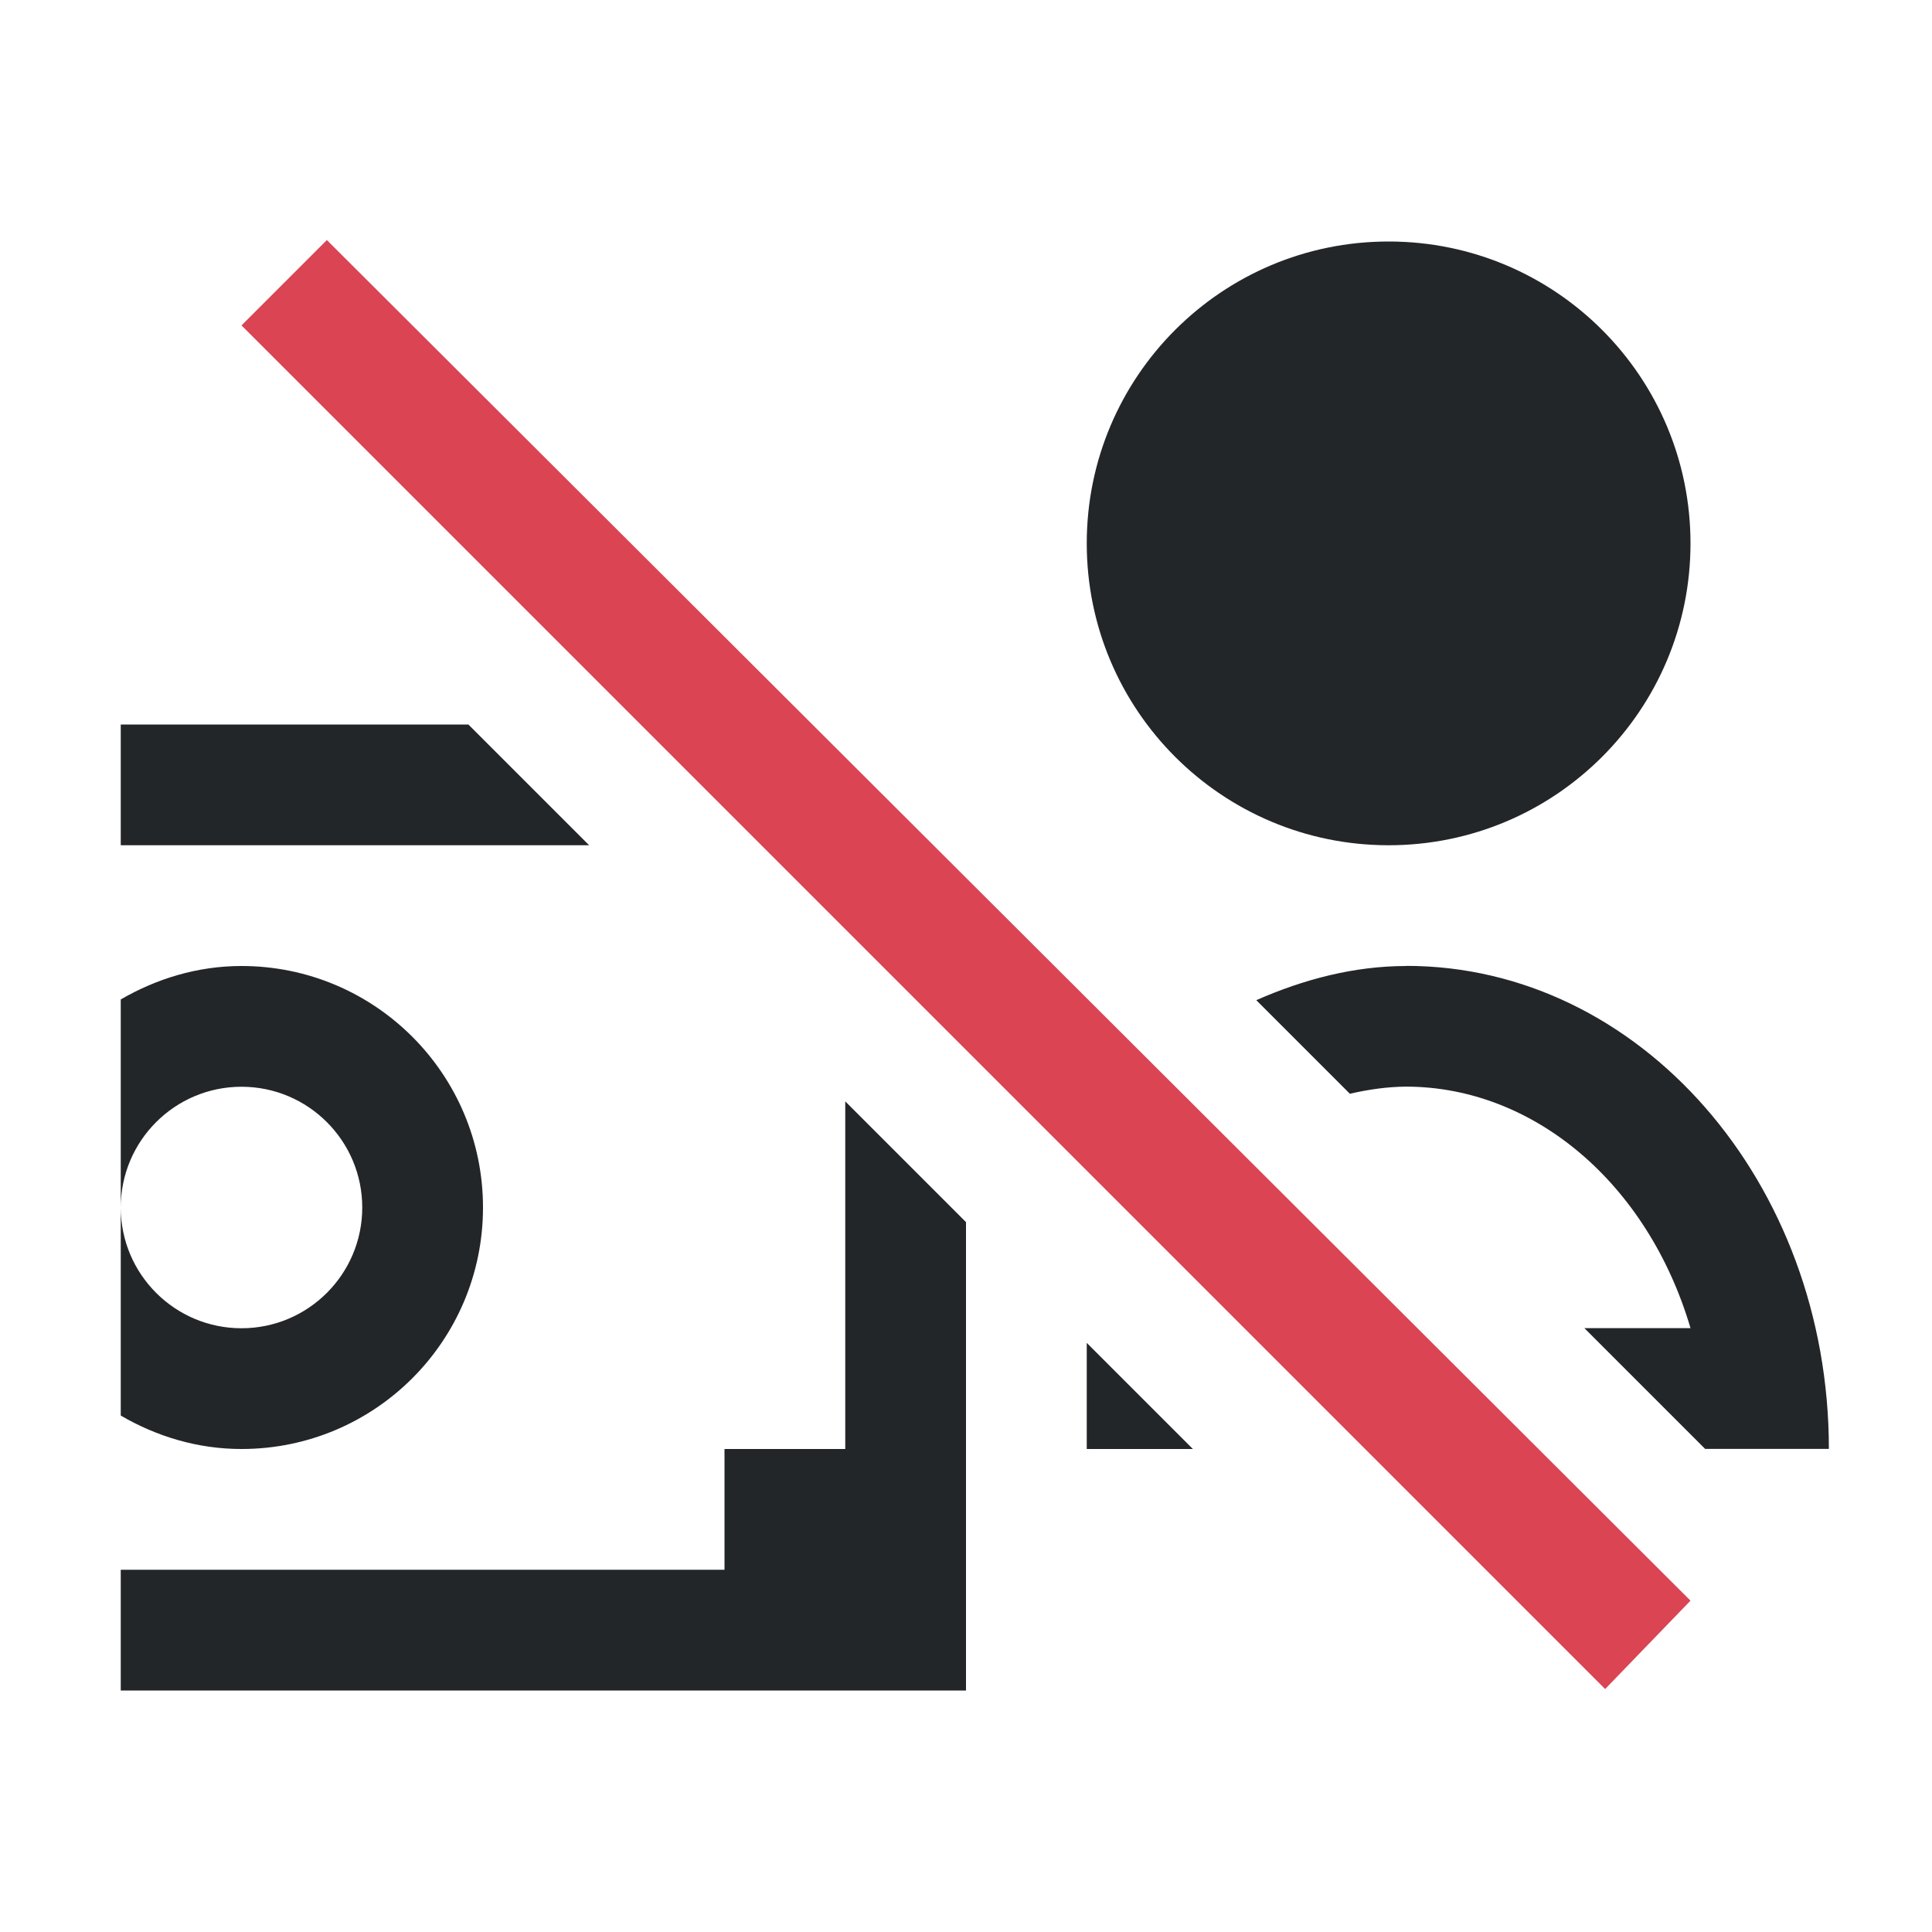
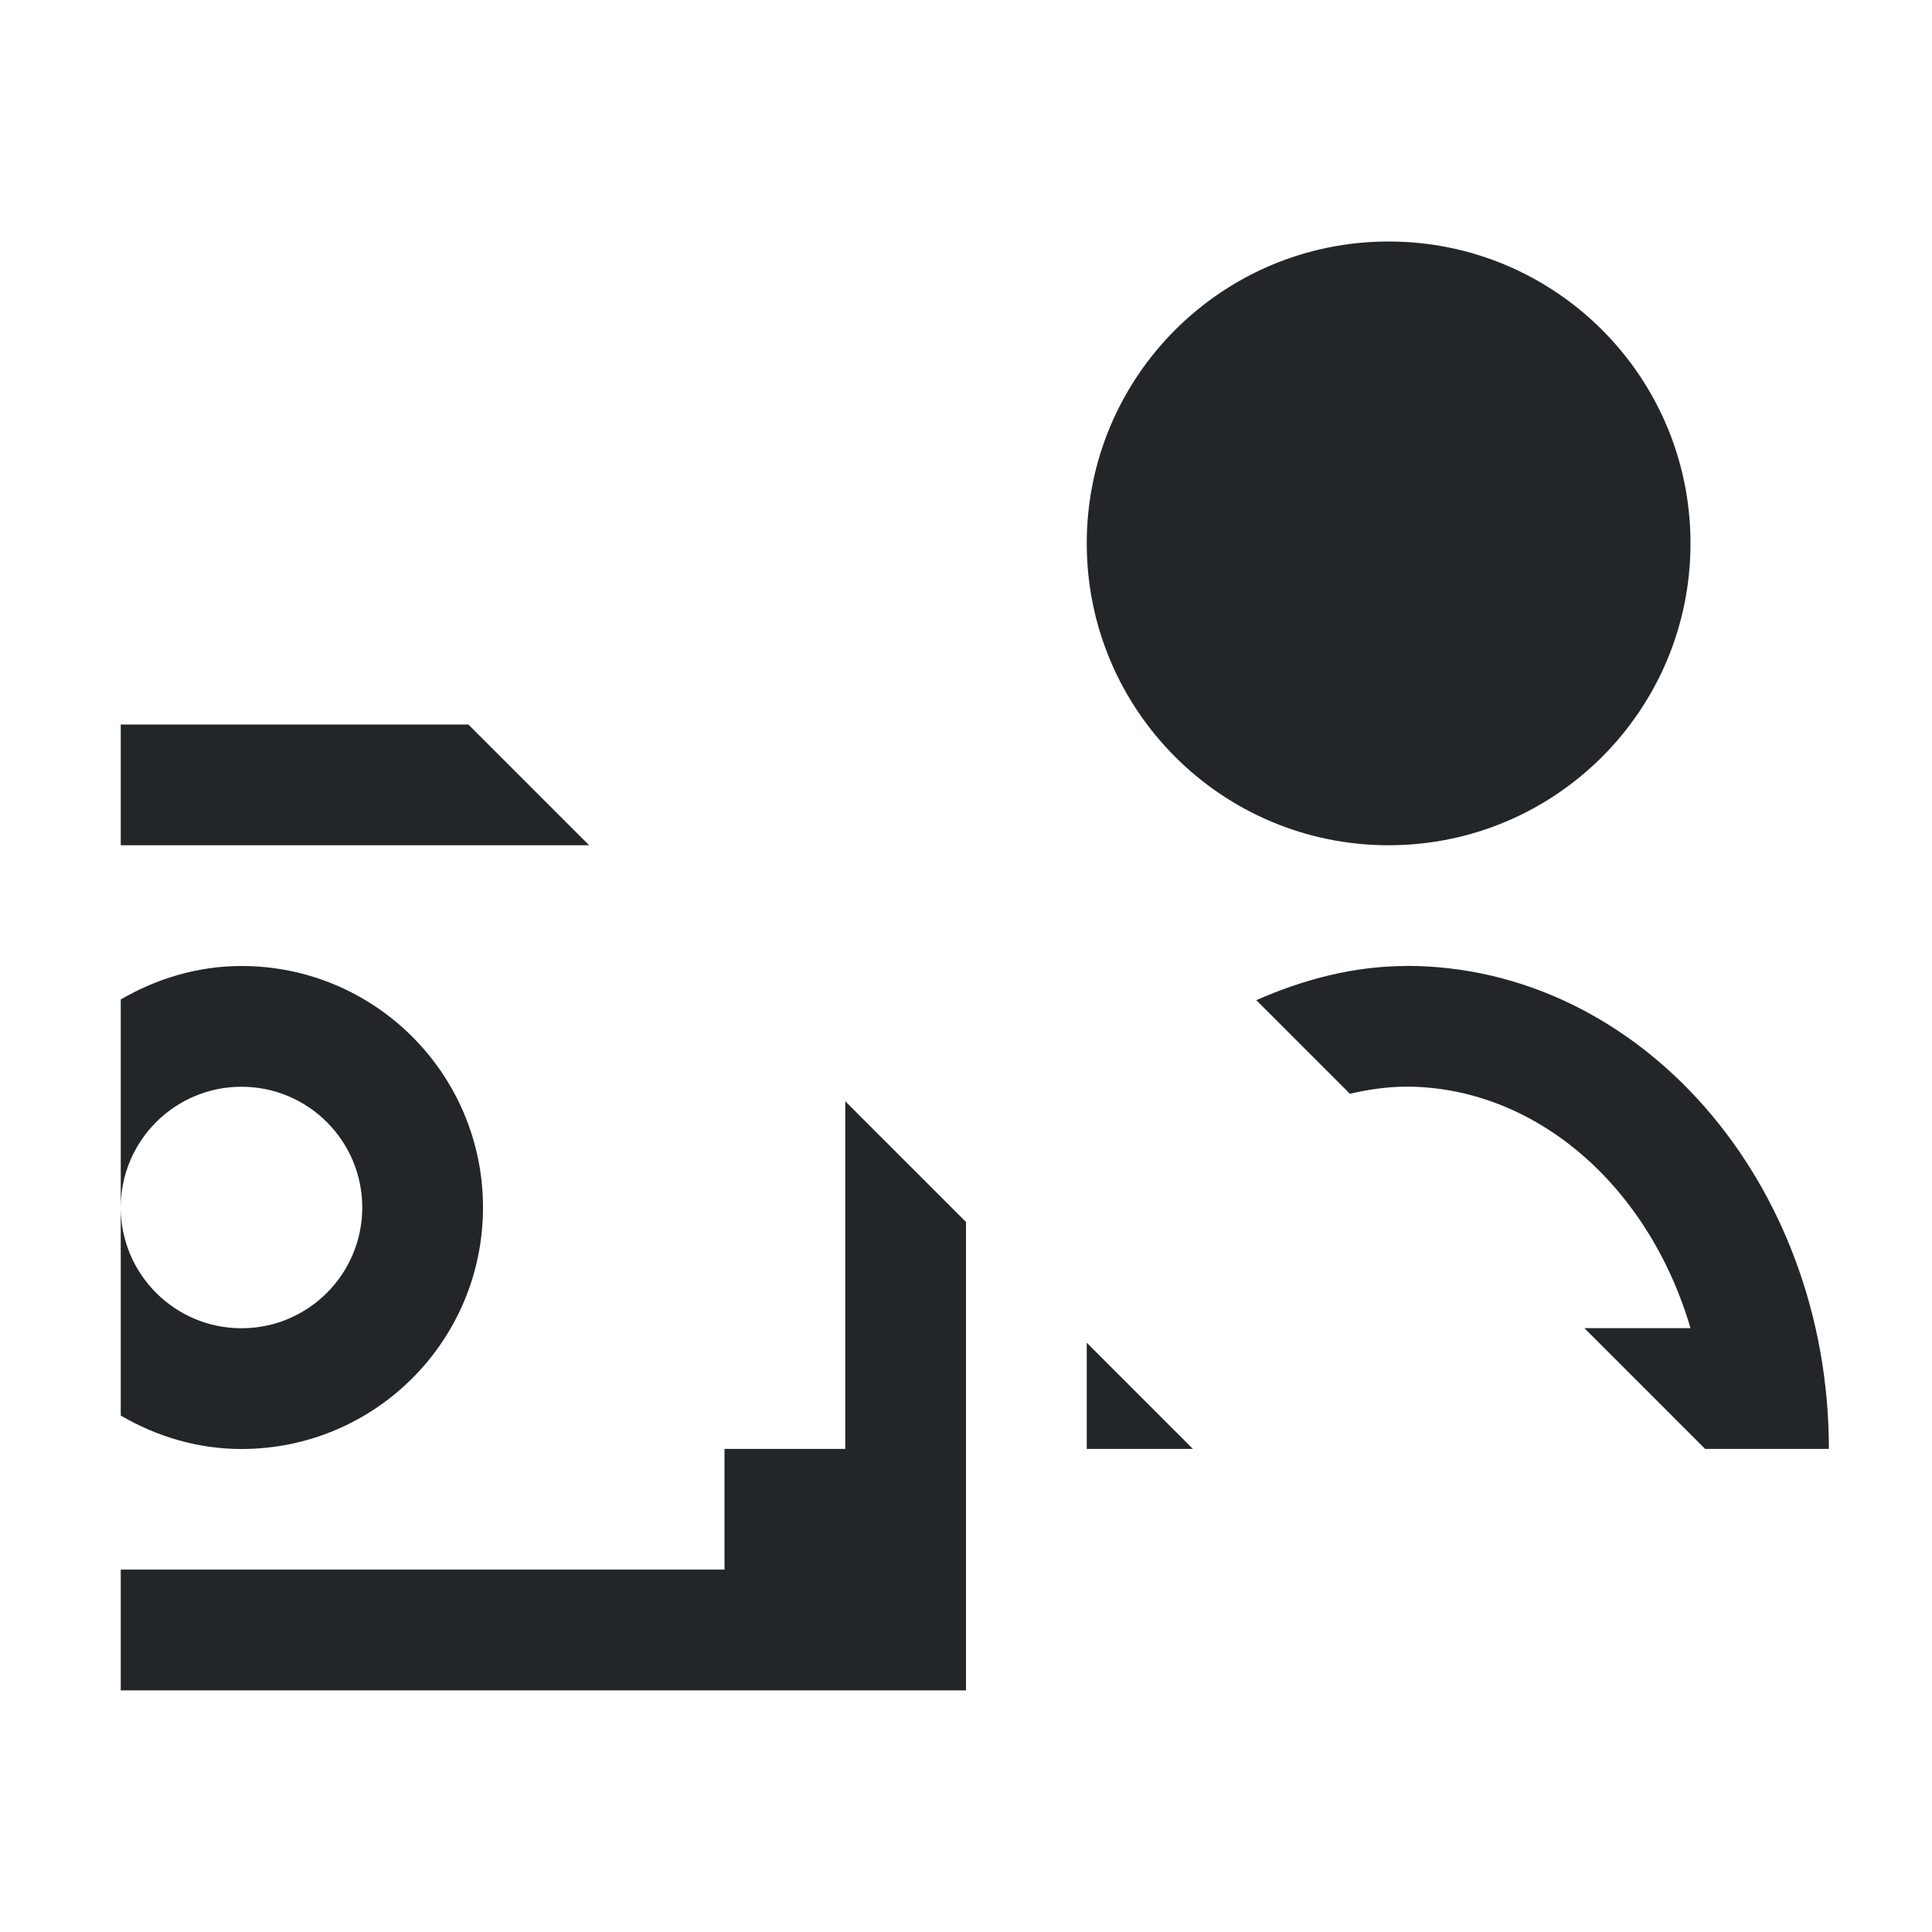
<svg xmlns="http://www.w3.org/2000/svg" version="1.1" viewBox="0 0 16 16">
  <style id="current-color-scheme" type="text/css">.ColorScheme-Text { color: #232629; }.ColorScheme-NegativeText { color: #da4453; }</style>
-   <path class="ColorScheme-Text" d="m11.5 2c-1.381 0-2.5 1.119-2.5 2.5s1.119 2.5 2.5 2.5 2.5-1.119 2.5-2.5-1.119-2.5-2.5-2.5zm-10.5 4v1h3.879l-1-1h-2.879zm1 2c-0.366 0-0.705 0.106-1 0.277v1.723c0-0.552 0.448-1 1-1s1 0.448 1 1c0 0.552-0.448 1-1 1s-1-0.448-1-1v1.723c0.295 0.172 0.634 0.277 1 0.277 1.105 0 2-0.895 2-2 0-1.105-0.895-2-2-2zm9.646 0c-0.435 4.07e-4 -0.851 0.111-1.242 0.283l0.775 0.775c0.152-0.035 0.308-0.058 0.467-0.059 1.058 0.002 2.001 0.803 2.354 2h-0.879l1 1h1.025c0-2.209-1.567-4-3.5-4zm-4.646 1.121v2.879h-1v1h-5v1h7v-3.879l-1-1zm2 2v0.879h0.879l-0.879-0.879z" fill="currentColor" />
-   <path class="ColorScheme-NegativeText" d="M 2.707,1.988 2,2.695 13.293,13.988 14,13.256 Z" fill="currentColor" />
+   <path class="ColorScheme-Text" d="m11.5 2c-1.381 0-2.5 1.119-2.5 2.5s1.119 2.5 2.5 2.5 2.5-1.119 2.5-2.5-1.119-2.5-2.5-2.5zm-10.5 4v1h3.879l-1-1h-2.879zm1 2c-0.366 0-0.705 0.106-1 0.277v1.723c0-0.552 0.448-1 1-1s1 0.448 1 1c0 0.552-0.448 1-1 1s-1-0.448-1-1v1.723c0.295 0.172 0.634 0.277 1 0.277 1.105 0 2-0.895 2-2 0-1.105-0.895-2-2-2zm9.646 0c-0.435 4.07e-4 -0.851 0.111-1.242 0.283l0.775 0.775c0.152-0.035 0.308-0.058 0.467-0.059 1.058 0.002 2.001 0.803 2.354 2h-0.879l1 1h1.025c0-2.209-1.567-4-3.5-4m-4.646 1.121v2.879h-1v1h-5v1h7v-3.879l-1-1zm2 2v0.879h0.879l-0.879-0.879z" fill="currentColor" />
</svg>